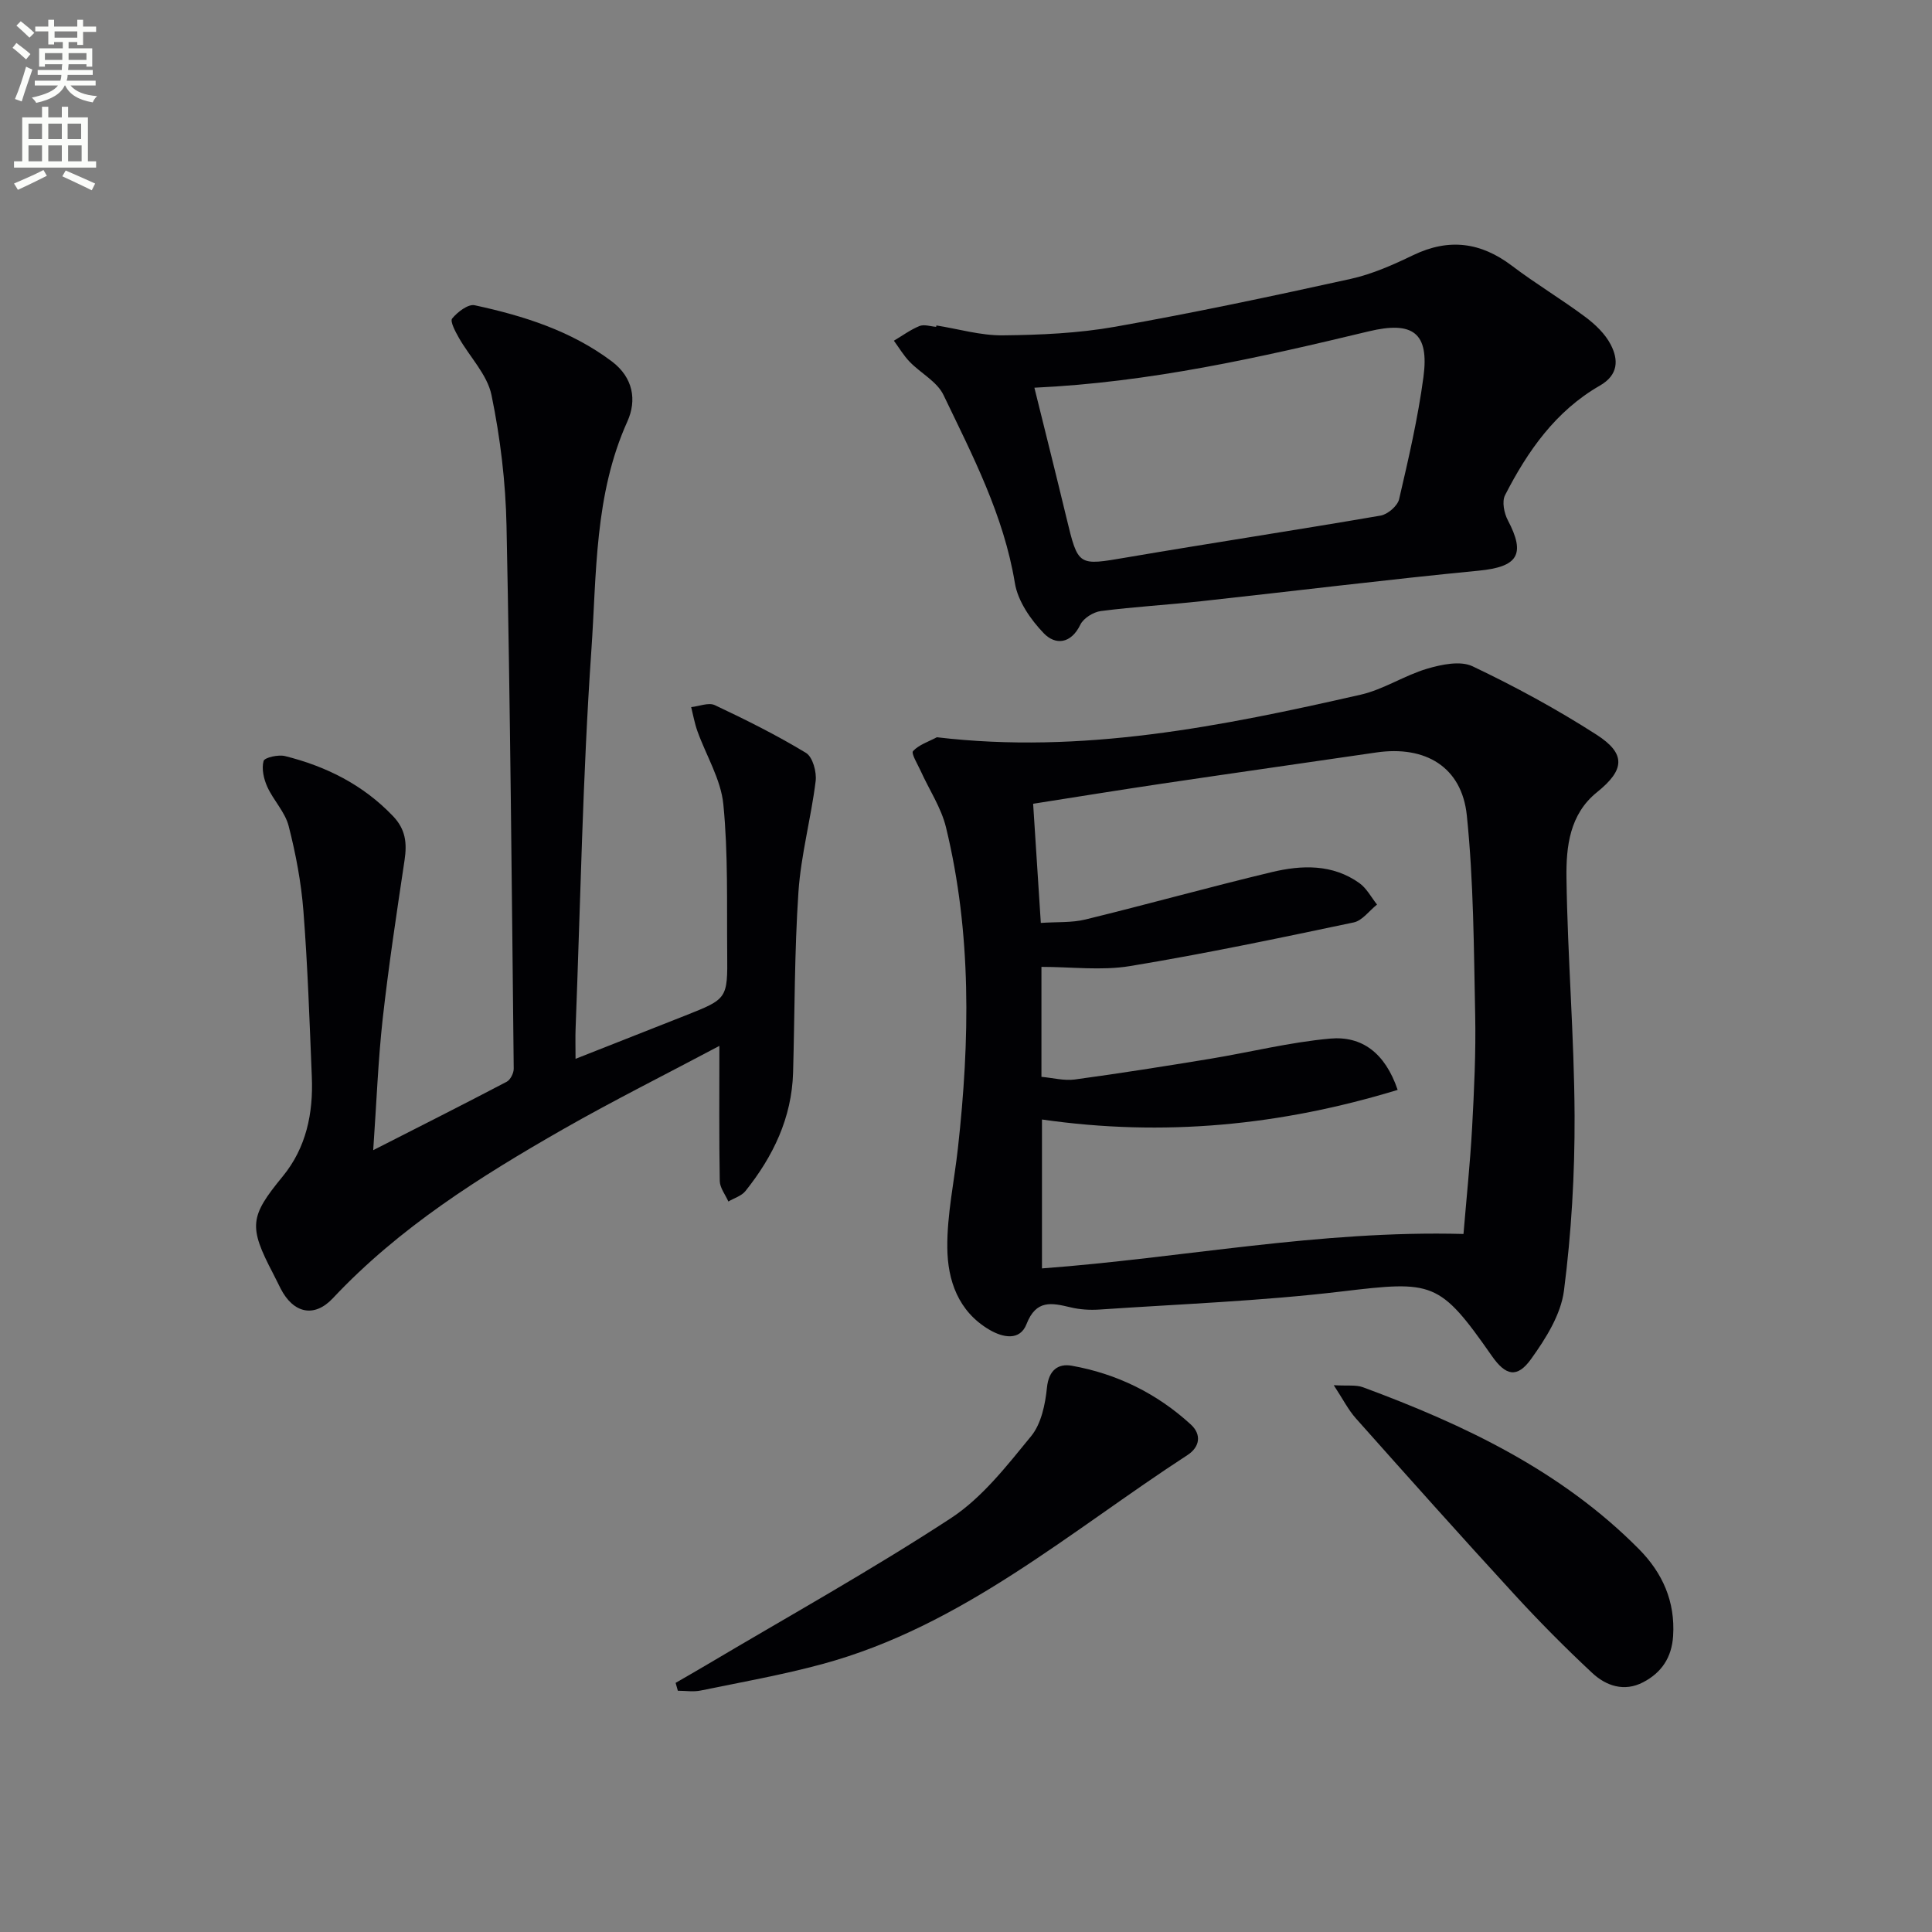
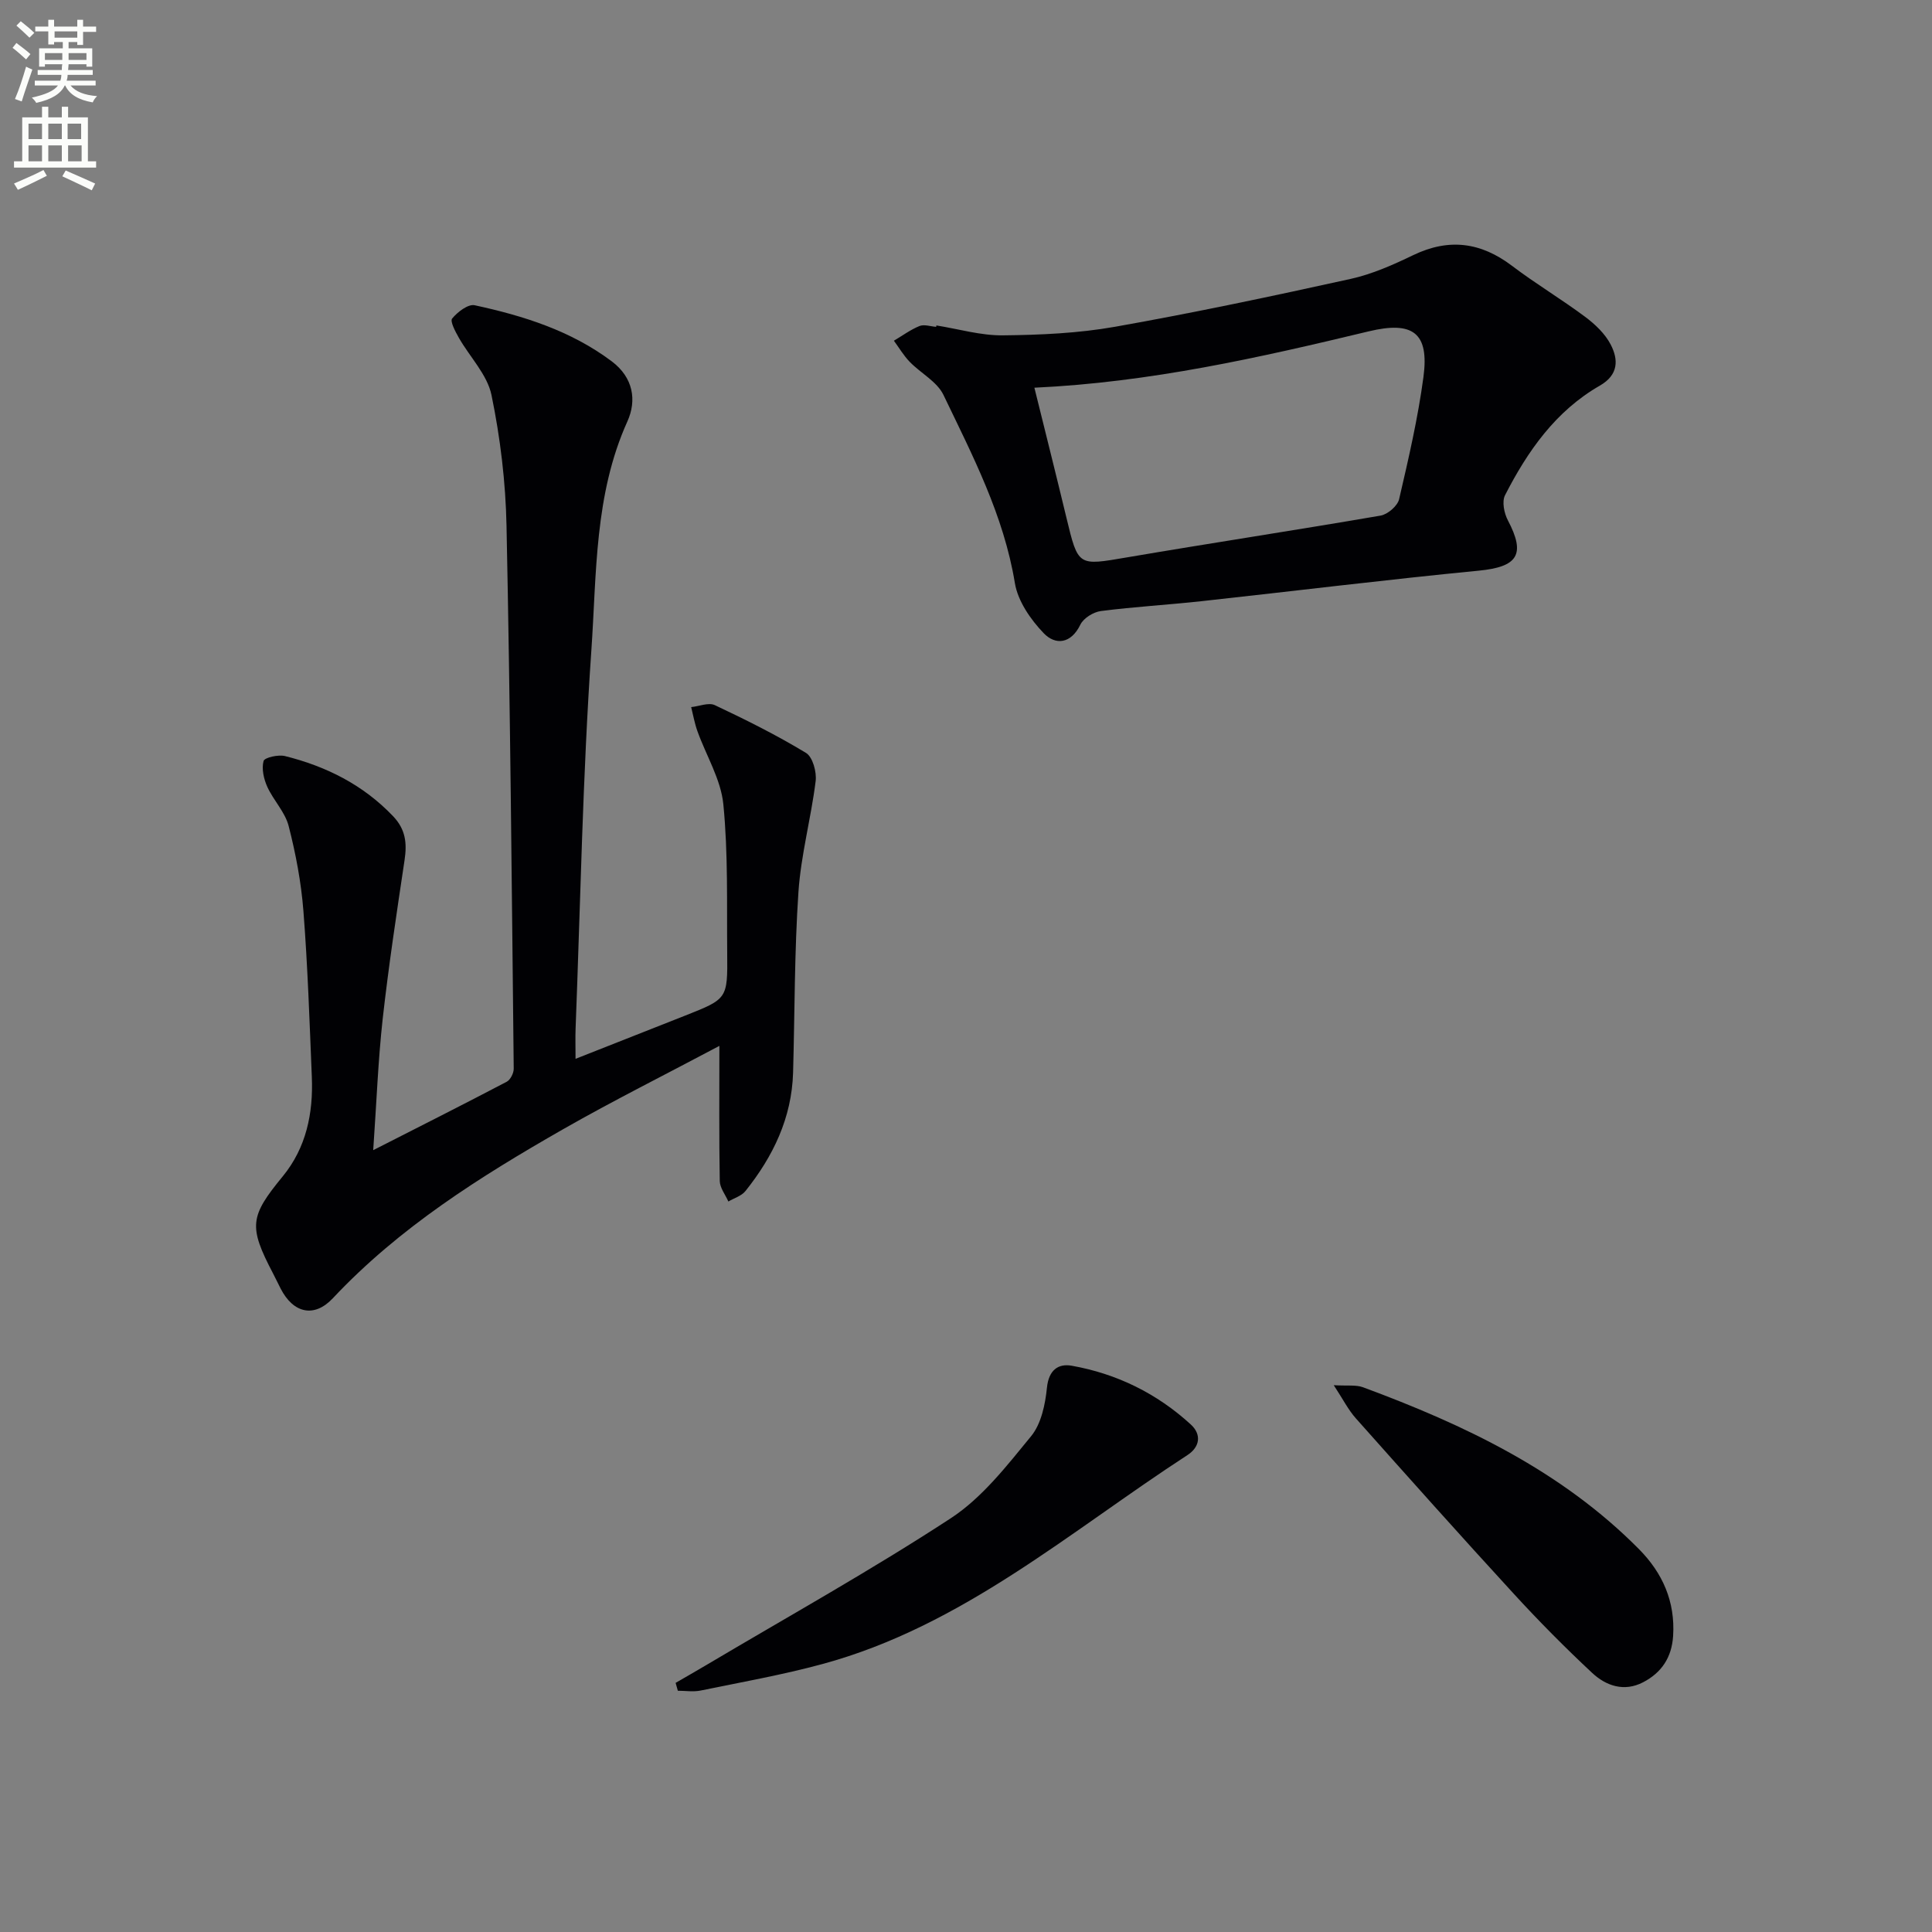
<svg xmlns="http://www.w3.org/2000/svg" enable-background="new 0 0 400 400" viewBox="0 0 400 400">
  <rect x="0" y="0" width="400" height="400" fill="#808080" stroke="none" />
  <path d="m2.6 9.9.8-1c.9.7 1.9 1.4 2.9 2.3l-.9 1.1c-1.1-1-2-1.8-2.8-2.4zm.5 10.6c.9-2.1 1.6-4.3 2.3-6.7.4.2.8.4 1.3.6-.7 2.1-1.5 4.3-2.2 6.6zm.3-15.2.9-.9c1 .8 2 1.6 2.8 2.4l-1 1c-.9-.9-1.8-1.7-2.7-2.5zm12.6-1.2h1.2v1.4h2.7v1.1h-2.7v2.7h-1.2v-.6h-1.8v1.3h4.9v3.8h-1.2v-.5h-3.7c0 .4-.1.9-.1 1.2h5.1v1h-5.2c0 .5-.1.9-.2 1.2h6v1h-5.2c1.1 1.3 2.9 2 5.5 2.2-.4.4-.7.8-.9 1.3-2.9-.5-4.8-1.6-5.7-3.5h-.1c-.8 1.7-2.7 2.9-5.9 3.6-.2-.4-.6-.8-.9-1.1 2.8-.6 4.6-1.4 5.4-2.5h-4.8v-1h5.3c.1-.3.2-.7.2-1.2h-4.9v-1h5c0-.4 0-.8.1-1.2h-3.6v.5h-1.2v-3.8h4.9v-1.3h-1.8v.5h-1.2v-2.7h-2.7v-1h2.7v-1.4h1.2v1.4h4.8zm-6.7 8.3h3.6c0-.4 0-.9 0-1.4h-3.6zm1.9-4.6h4.8v-1.3h-4.7v1.3zm6.7 3.2h-3.7v1.4h3.7z" fill="#fbfcfa" />
  <path d="m8.7 22.1h1.3v2.2h2.8v-2.2h1.3v2.2h4.1v9.1h1.7v1.3h-17v-1.3h1.7v-9.1h4.1zm.3 13.1.7 1.2c-1.8.9-3.8 1.9-6 2.9-.2-.4-.5-.8-.8-1.3 2.3-1 4.4-1.9 6.1-2.8zm-3.1-6.4h2.8v-3.2h-2.8zm0 4.6h2.8v-3.3h-2.8zm4.1-4.6h2.8v-3.2h-2.8zm0 4.6h2.8v-3.3h-2.8zm3.6 1.9c2.1.9 4.1 1.8 6.1 2.7l-.7 1.4c-2.2-1.1-4.2-2-6.1-2.9zm3.2-9.7h-2.8v3.2h2.8zm-2.7 7.8h2.8v-3.3h-2.8z" fill="#fbfcfa" />
  <g fill="#010104">
-     <path d="m193.97 152.64c30.03 3.57 58.94-2.26 87.73-8.81 4.75-1.08 9.06-3.99 13.77-5.38 2.98-.88 6.89-1.7 9.41-.5 8.81 4.19 17.44 8.88 25.65 14.15 6.2 3.98 5.83 7.32.11 11.92-5.68 4.56-6.4 11.29-6.32 17.66.22 16.45 1.61 32.88 1.68 49.33.05 12.08-.66 24.24-2.2 36.22-.64 4.95-3.77 9.91-6.79 14.12-2.91 4.06-5.27 3.48-8.12-.59-10.88-15.58-12.19-15.63-31.15-13.37-16.63 1.98-33.42 2.6-50.14 3.74-1.97.13-4.03 0-5.95-.46-3.91-.93-7.13-1.65-9.12 3.47-1.36 3.5-4.86 2.84-7.72 1.15-6.44-3.8-8.62-10.24-8.68-16.96-.07-6.87 1.44-13.75 2.2-20.64 2.47-22.25 2.86-44.46-2.47-66.39-.99-4.08-3.49-7.8-5.25-11.7-.63-1.39-2.01-3.62-1.57-4.1 1.22-1.32 3.23-1.95 4.93-2.86zm109.03 102.84c.59-7.16 1.37-14.54 1.78-21.94.42-7.8.8-15.62.64-23.42-.28-13.78-.32-27.62-1.73-41.3-1.04-10.05-8.59-14.51-18.74-13.03-14.77 2.16-29.55 4.26-44.31 6.45-8.8 1.31-17.58 2.73-26.74 4.17.54 8.36 1.05 16.26 1.59 24.67 3.37-.23 6.42-.02 9.24-.71 12.88-3.15 25.65-6.71 38.54-9.8 6.22-1.49 12.6-1.72 18.18 2.27 1.51 1.08 2.45 2.94 3.65 4.44-1.61 1.27-3.05 3.33-4.84 3.7-15.4 3.24-30.81 6.48-46.33 9.04-5.89.97-12.07.16-18.31.16v22.77c2.36.21 4.68.84 6.88.55 9.36-1.27 18.69-2.75 28.01-4.28 8.3-1.37 16.53-3.44 24.89-4.19 6.51-.58 11.36 2.91 13.97 10.62-24.2 7.38-48.47 9.75-73.64 6.13v30.83c28.95-2.14 57.34-7.93 87.27-7.13z" />
    <path d="m77.27 238.13c9.68-4.93 18.69-9.47 27.63-14.16.77-.4 1.47-1.79 1.46-2.71-.4-37.45-.72-74.9-1.49-112.35-.18-9.07-1.28-18.23-3.11-27.11-.87-4.23-4.49-7.88-6.75-11.85-.72-1.27-1.87-3.42-1.4-4 1.11-1.35 3.31-3.05 4.67-2.75 10.1 2.18 19.9 5.26 28.36 11.6 4.48 3.36 5.23 8.08 3.25 12.46-6.86 15.2-6.35 31.53-7.46 47.47-1.8 26.03-2.25 52.16-3.26 78.25-.07 1.79-.01 3.59-.01 6.24 8.04-3.17 15.38-6.06 22.72-8.96 8.7-3.45 8.77-3.45 8.68-12.84-.1-10.31.21-20.67-.8-30.9-.51-5.17-3.56-10.09-5.37-15.15-.58-1.61-.87-3.31-1.29-4.97 1.65-.17 3.61-1.01 4.89-.41 6.43 3.03 12.81 6.21 18.88 9.89 1.39.84 2.24 3.95 2 5.85-.95 7.68-3.04 15.25-3.56 22.93-.84 12.44-.76 24.93-1.11 37.4-.27 9.38-4.13 17.36-9.86 24.53-.81 1.02-2.34 1.46-3.54 2.17-.62-1.41-1.75-2.82-1.78-4.24-.16-8.95-.08-17.9-.08-27.98-11.33 6.02-21.99 11.34-32.33 17.24-17.22 9.84-33.96 20.37-47.71 35.02-3.86 4.11-8.19 3.09-10.8-2.02-.53-1.03-1.02-2.08-1.56-3.11-5.13-9.79-4.82-11.81 2-20.12 4.87-5.94 6.33-13.07 6.02-20.57-.47-11.46-.85-22.92-1.74-34.35-.46-5.92-1.58-11.86-3.06-17.62-.74-2.89-3.15-5.31-4.42-8.11-.73-1.62-1.21-3.73-.77-5.34.2-.73 3.06-1.37 4.45-1.02 8.52 2.13 16.14 5.93 22.34 12.42 2.65 2.77 2.92 5.63 2.4 9.12-1.64 10.97-3.31 21.95-4.54 32.97-.94 8.55-1.26 17.18-1.95 27.08z" />
    <path d="m193.87 67.38c4.59.73 9.18 2.1 13.76 2.05 7.76-.08 15.63-.43 23.25-1.78 16.32-2.89 32.54-6.33 48.73-9.9 4.49-.99 8.84-2.93 13.01-4.94 7.38-3.54 13.97-2.67 20.43 2.23 4.89 3.71 10.21 6.88 15.13 10.55 2.08 1.55 4.15 3.52 5.31 5.77 1.61 3.12 1.61 6.26-2.26 8.48-9.14 5.24-14.96 13.56-19.63 22.69-.67 1.31-.19 3.72.58 5.18 3.75 7.11 2.05 9.65-6.01 10.44-19.17 1.86-38.28 4.23-57.43 6.32-6.93.76-13.9 1.15-20.81 2.04-1.55.2-3.6 1.47-4.25 2.81-1.96 4.05-5.2 4.27-7.59 1.78-2.71-2.82-5.36-6.65-5.97-10.38-2.31-14.05-8.77-26.42-14.79-38.96-1.33-2.76-4.7-4.49-6.98-6.84-1.26-1.3-2.2-2.91-3.28-4.38 1.76-1.04 3.43-2.28 5.3-3.04.97-.39 2.29.08 3.45.17.02-.1.03-.19.05-.29zm20.29 12.89c2.29 9.26 4.51 18.09 6.64 26.95 2.44 10.1 2.37 9.91 12.52 8.18 17.48-2.98 35.03-5.64 52.51-8.65 1.48-.25 3.51-2 3.84-3.39 1.95-8.38 3.9-16.79 5.04-25.31 1.22-9.15-2.18-11.65-11.36-9.44-22.6 5.43-45.24 10.55-69.19 11.66z" />
    <path d="m139.88 348.42c2.09-1.21 4.19-2.41 6.27-3.64 16.96-10.07 34.22-19.67 50.71-30.45 6.49-4.25 11.59-10.85 16.61-16.97 2.11-2.57 2.94-6.6 3.29-10.07.37-3.64 2.34-5.03 5.14-4.53 9.33 1.66 17.63 5.74 24.64 12.16 2.3 2.11 1.85 4.68-.68 6.33-24.38 15.85-46.67 35.42-75.58 43.27-8.3 2.25-16.8 3.76-25.23 5.49-1.51.31-3.13.04-4.71.04-.15-.55-.31-1.09-.46-1.63z" />
    <path d="m276.14 286.79c2.85.17 4.61-.11 6.06.43 21.03 7.78 41.08 17.3 57.14 33.52 4.87 4.92 7.52 10.83 7.06 17.99-.29 4.45-2.4 7.58-6.2 9.56-3.93 2.05-7.69.76-10.59-1.96-5.59-5.22-10.99-10.67-16.16-16.31-11.03-12.01-21.89-24.18-32.73-36.36-1.57-1.76-2.67-3.96-4.58-6.87z" />
  </g>
</svg>